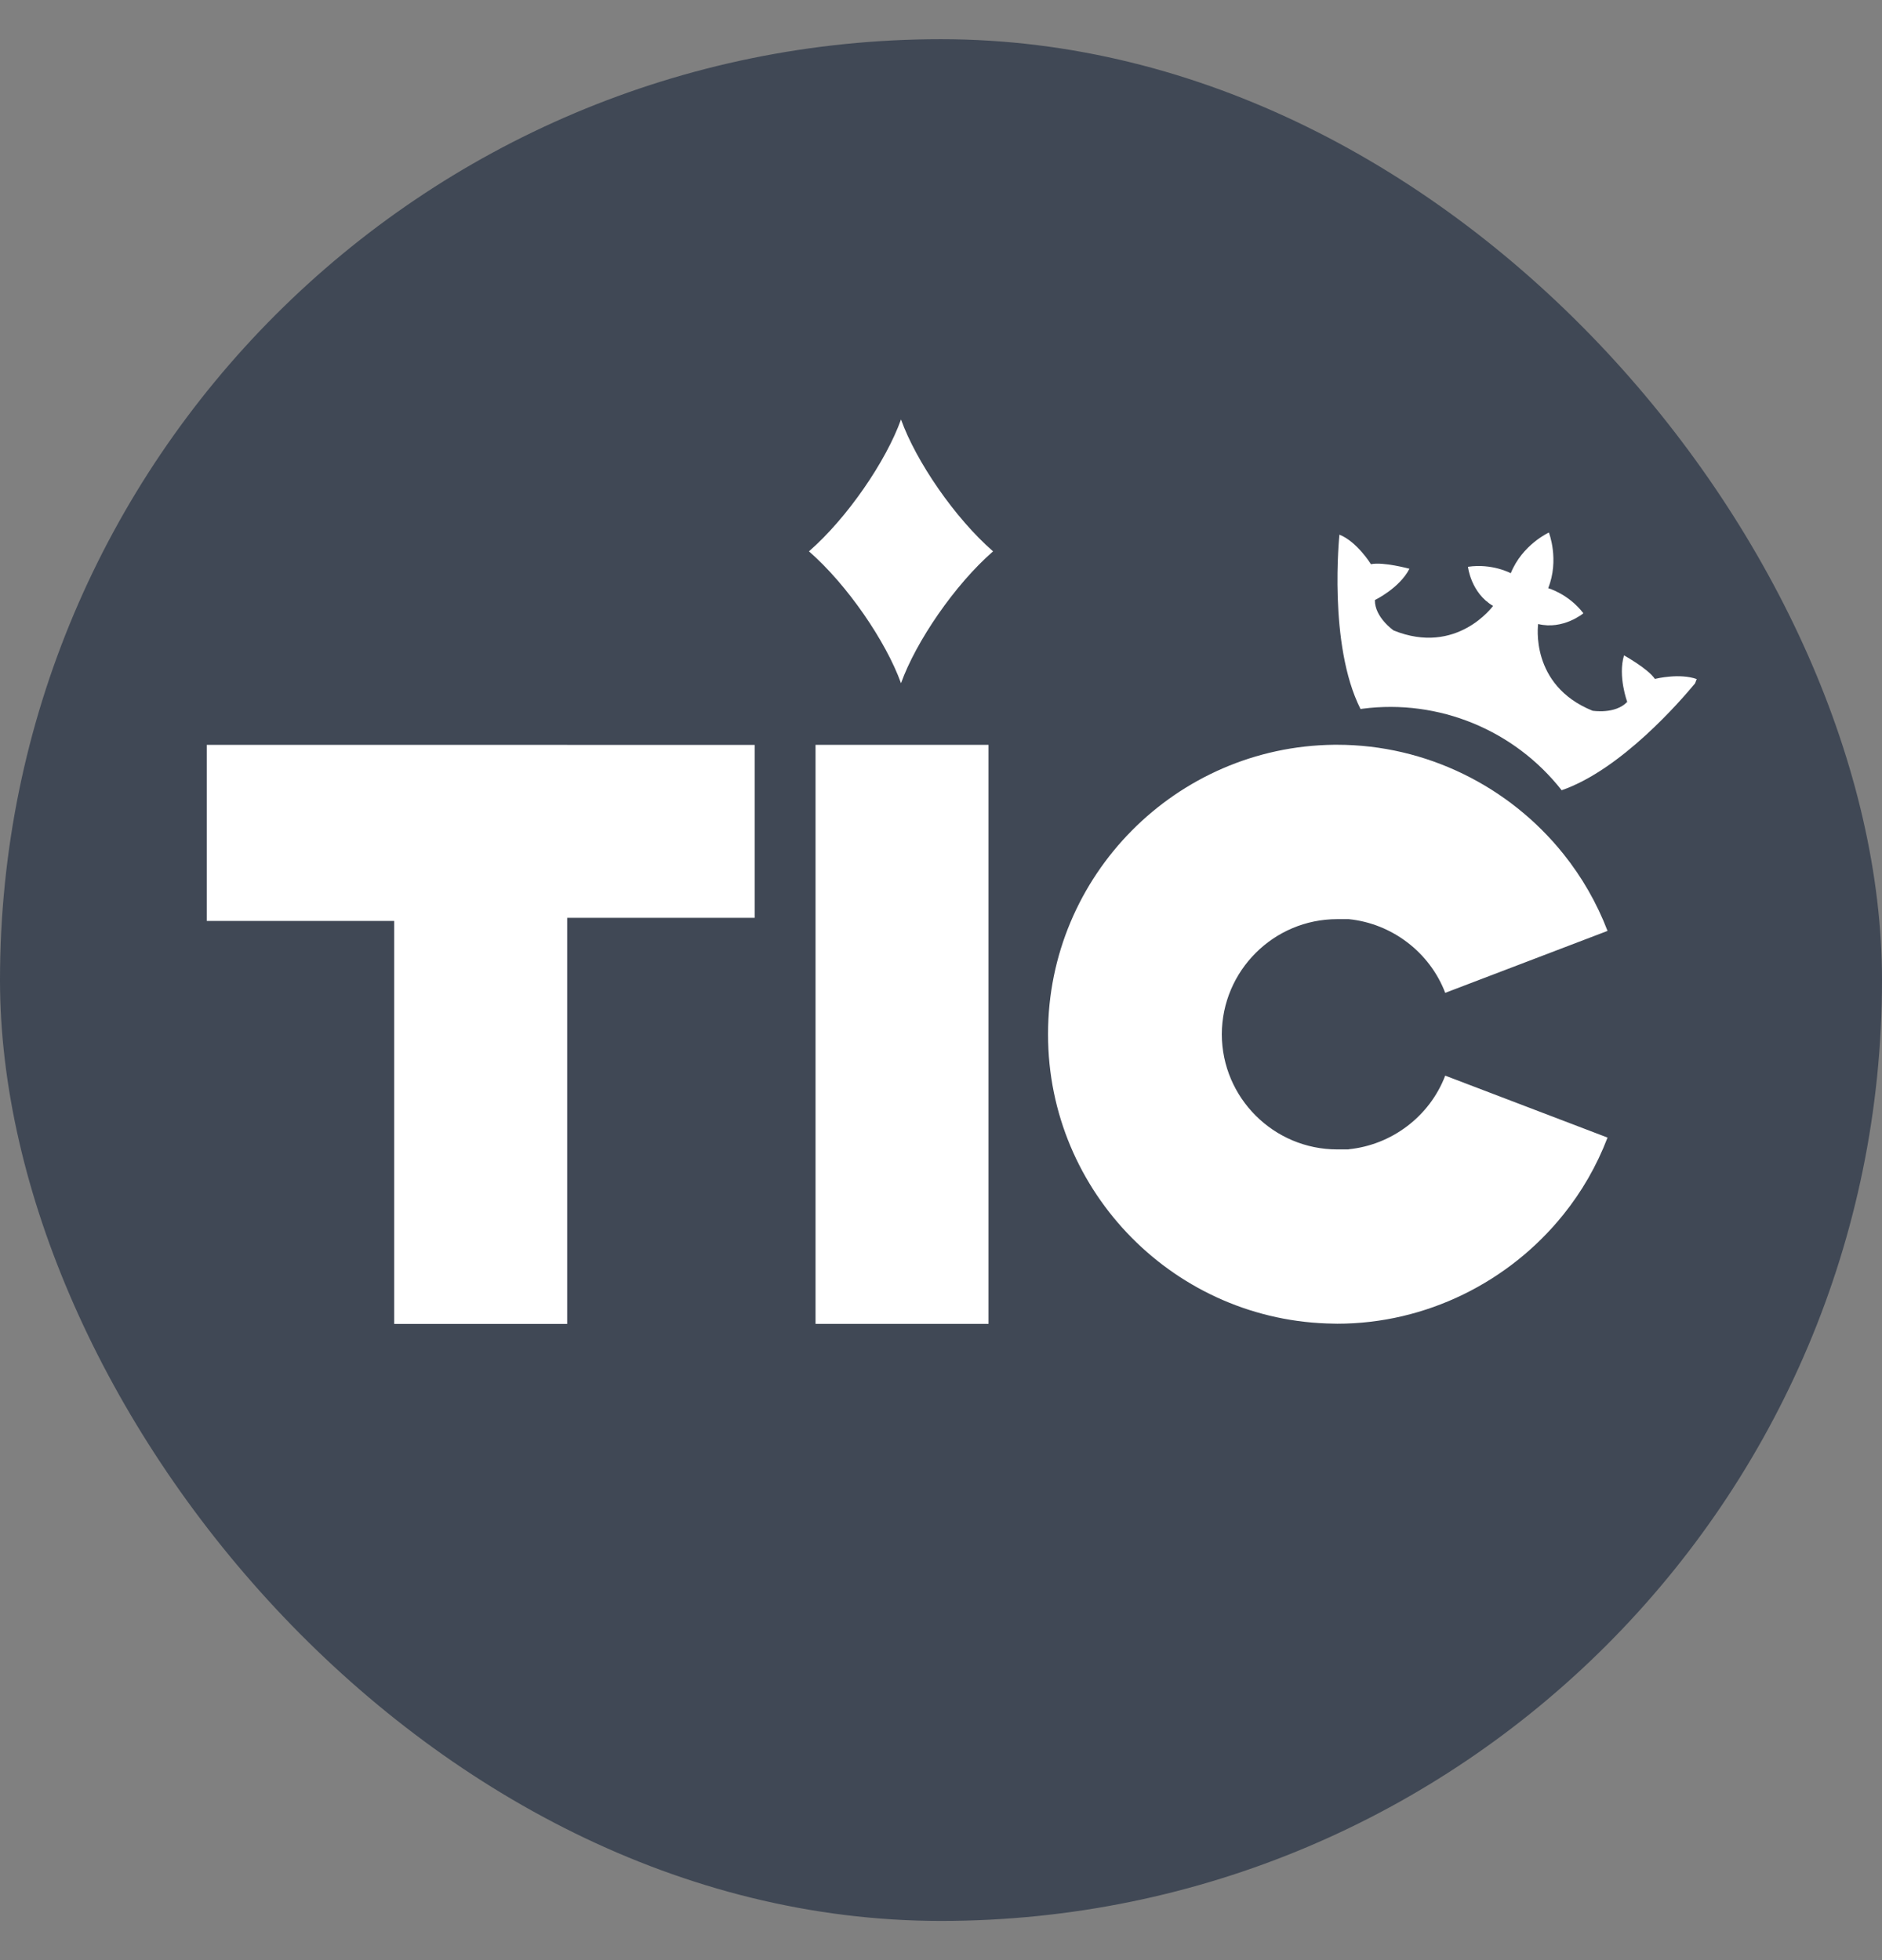
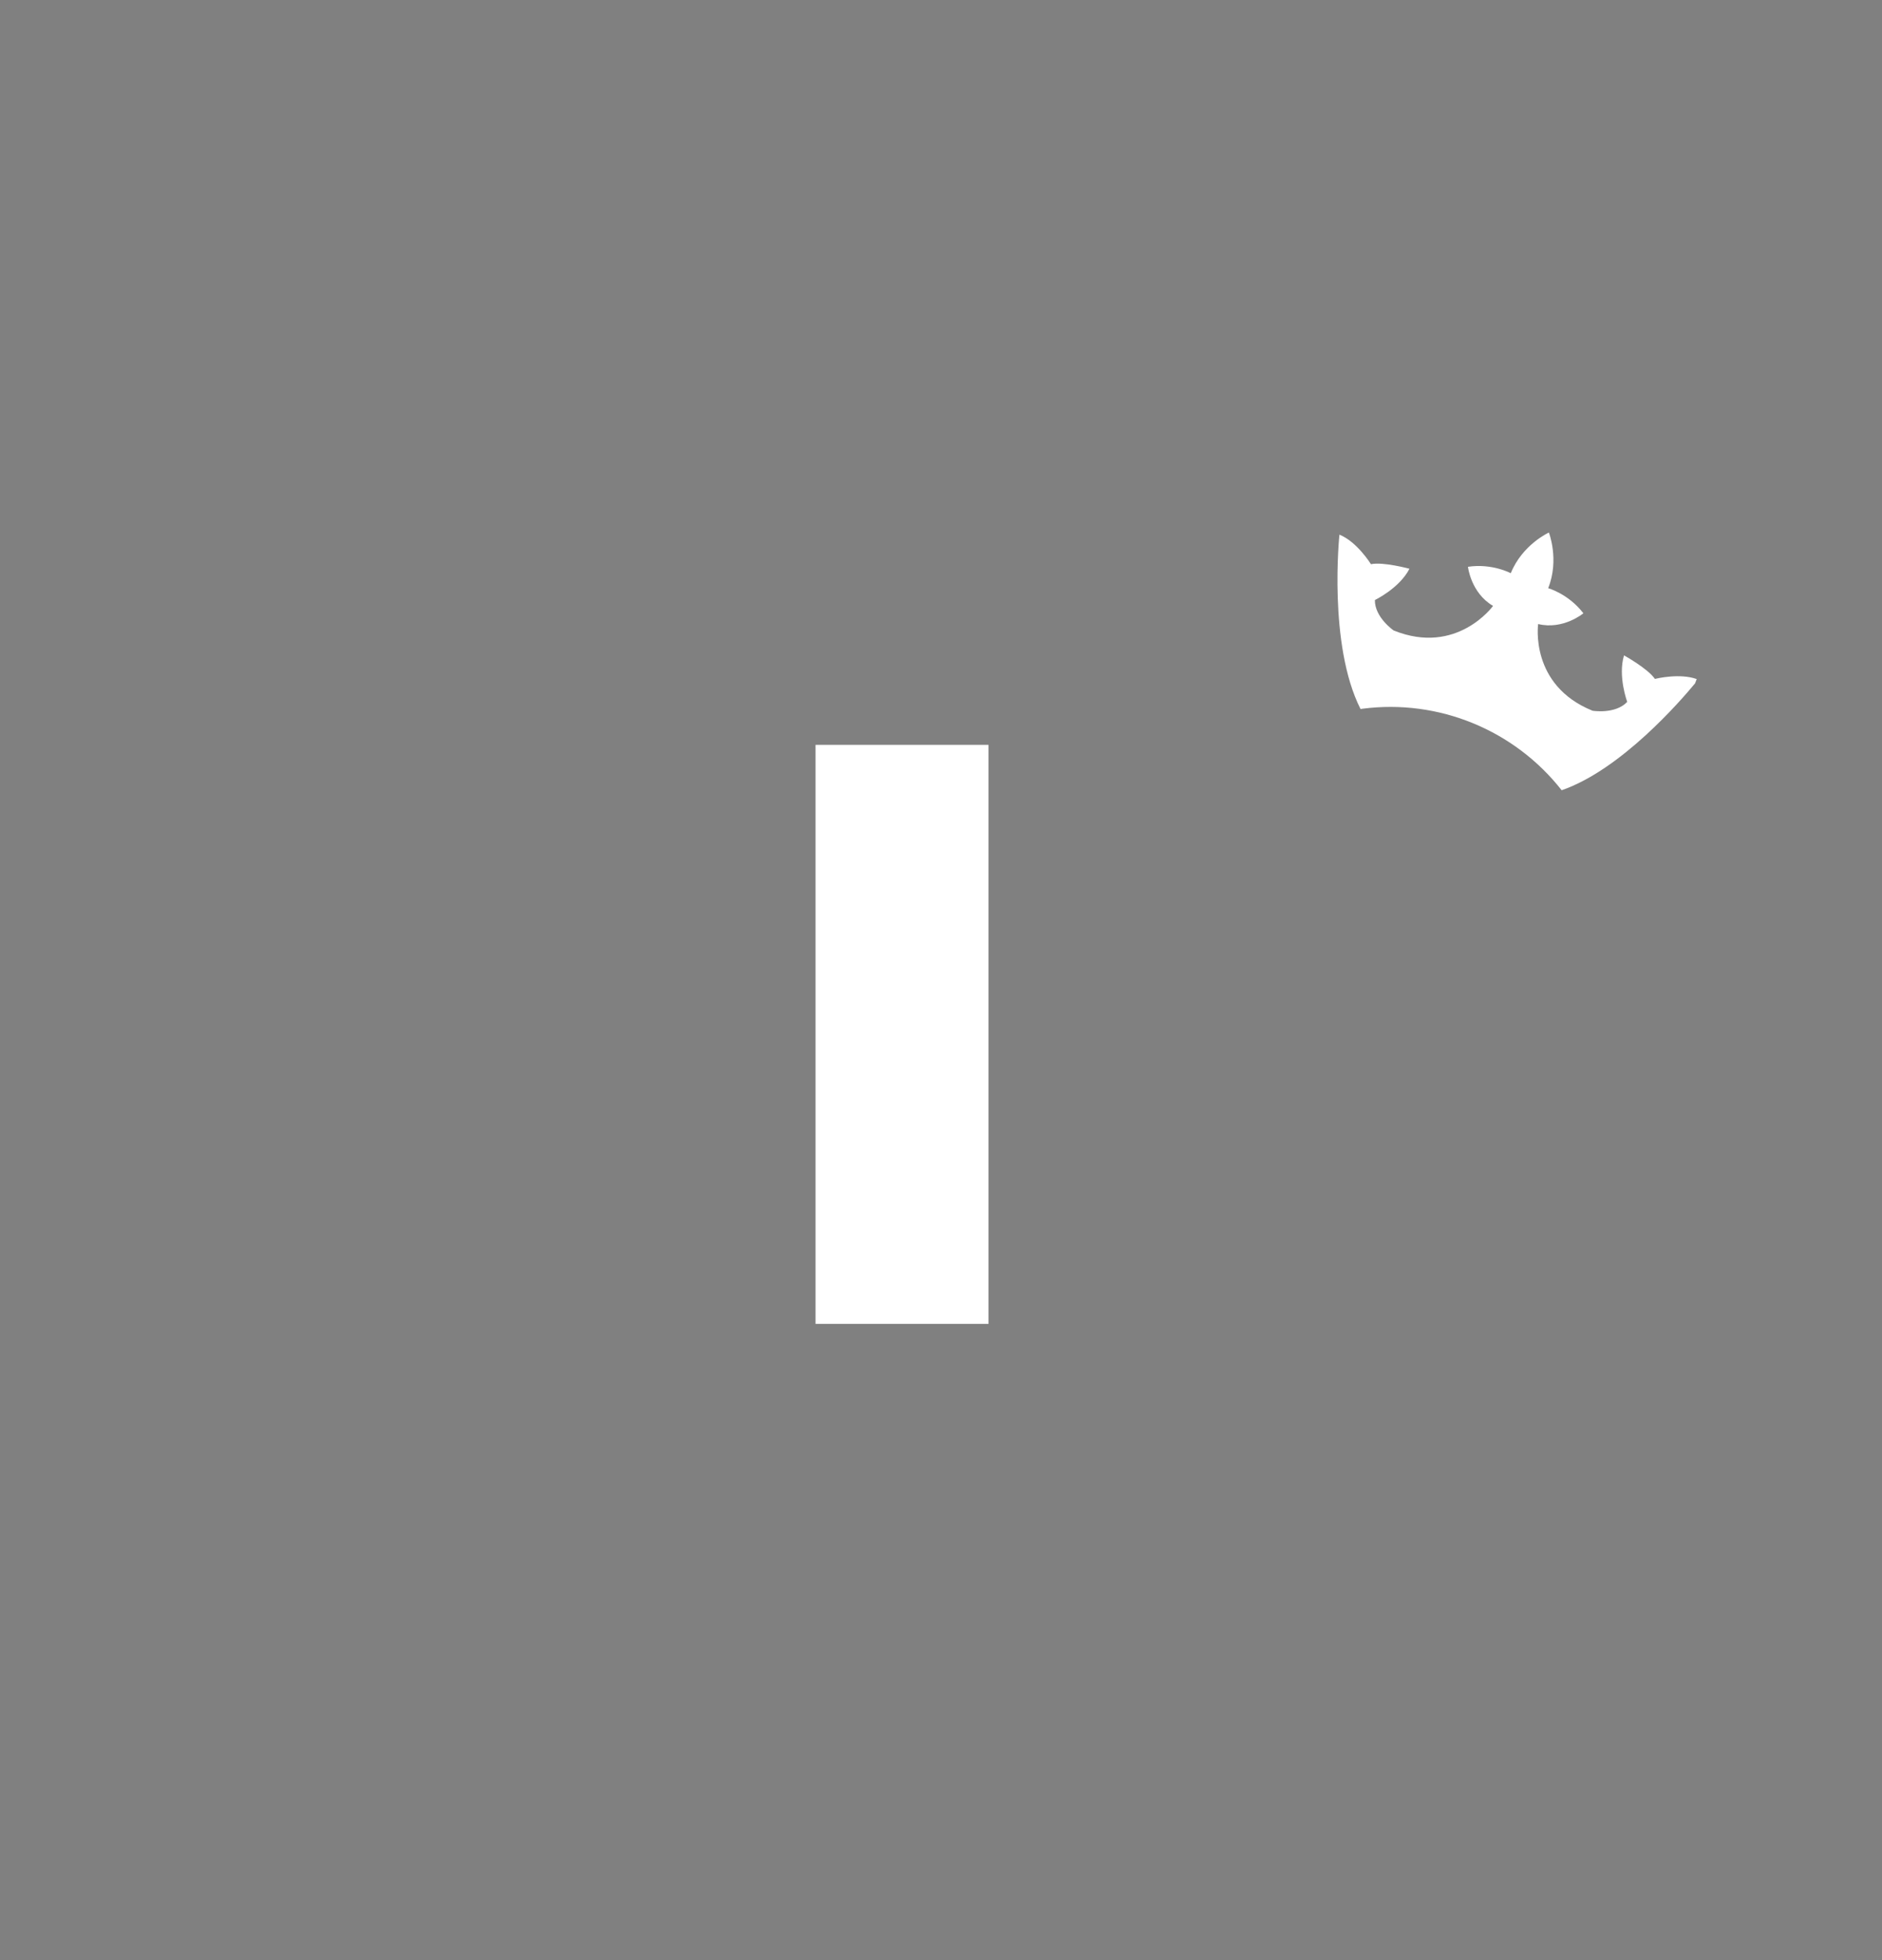
<svg xmlns="http://www.w3.org/2000/svg" width="24" height="25" viewBox="0 0 24 25" fill="none">
  <rect x="0" y="0" width="24" height="25" fill="#808080" stroke="none" />
-   <rect y="0.5" width="24" height="24" rx="12" fill="#404855" />
-   <path d="M12.664 7.032C12.176 7.457 11.681 8.182 11.49 8.714C11.299 8.182 10.804 7.457 10.316 7.032C10.804 6.607 11.299 5.883 11.49 5.35C11.681 5.883 12.176 6.607 12.664 7.032Z" fill="white" />
-   <path d="M17.199 14.66H17.053C16.242 14.66 15.583 14.001 15.581 13.192C15.583 12.382 16.242 11.723 17.053 11.723H17.199C17.747 11.778 18.231 12.142 18.43 12.663L20.5 11.873C20.362 11.513 20.171 11.183 19.936 10.89C19.247 10.03 18.187 9.499 17.053 9.499H17.011C14.997 9.522 13.365 11.167 13.365 13.187V13.195C13.365 15.214 14.997 16.859 17.011 16.882L17.053 16.883C18.187 16.883 19.246 16.351 19.936 15.492C20.171 15.2 20.362 14.87 20.5 14.509L18.43 13.719C18.231 14.24 17.747 14.603 17.199 14.658V14.66Z" fill="white" />
  <path d="M12.606 9.5H10.4V16.885H12.606V9.5Z" fill="white" />
-   <path d="M7.232 9.5L7.233 9.501H9.624V11.706H7.233V16.886H5.027V11.746H2.637L2.637 9.5H7.232Z" fill="white" />
  <path d="M21.104 8.659C21.128 8.653 21.422 8.584 21.637 8.661L21.616 8.716C21.437 8.932 20.677 9.815 19.915 10.079C19.311 9.31 18.347 8.914 17.377 9.039L17.35 9.043C16.934 8.221 17.081 6.819 17.081 6.819C17.307 6.91 17.483 7.196 17.483 7.196C17.638 7.163 17.974 7.254 17.974 7.254C17.846 7.503 17.533 7.653 17.533 7.653C17.53 7.874 17.772 8.041 17.772 8.041C18.579 8.367 19.04 7.728 19.04 7.728C18.756 7.561 18.72 7.229 18.72 7.229C19.03 7.183 19.266 7.311 19.266 7.311C19.413 6.946 19.752 6.792 19.752 6.792C19.752 6.792 19.888 7.139 19.743 7.502C19.743 7.502 20.001 7.573 20.192 7.822C20.192 7.822 19.935 8.037 19.615 7.959C19.615 7.959 19.502 8.739 20.309 9.065C20.309 9.065 20.599 9.113 20.751 8.952C20.751 8.952 20.63 8.627 20.71 8.359C20.71 8.359 21.013 8.526 21.104 8.659Z" fill="white" />
</svg>